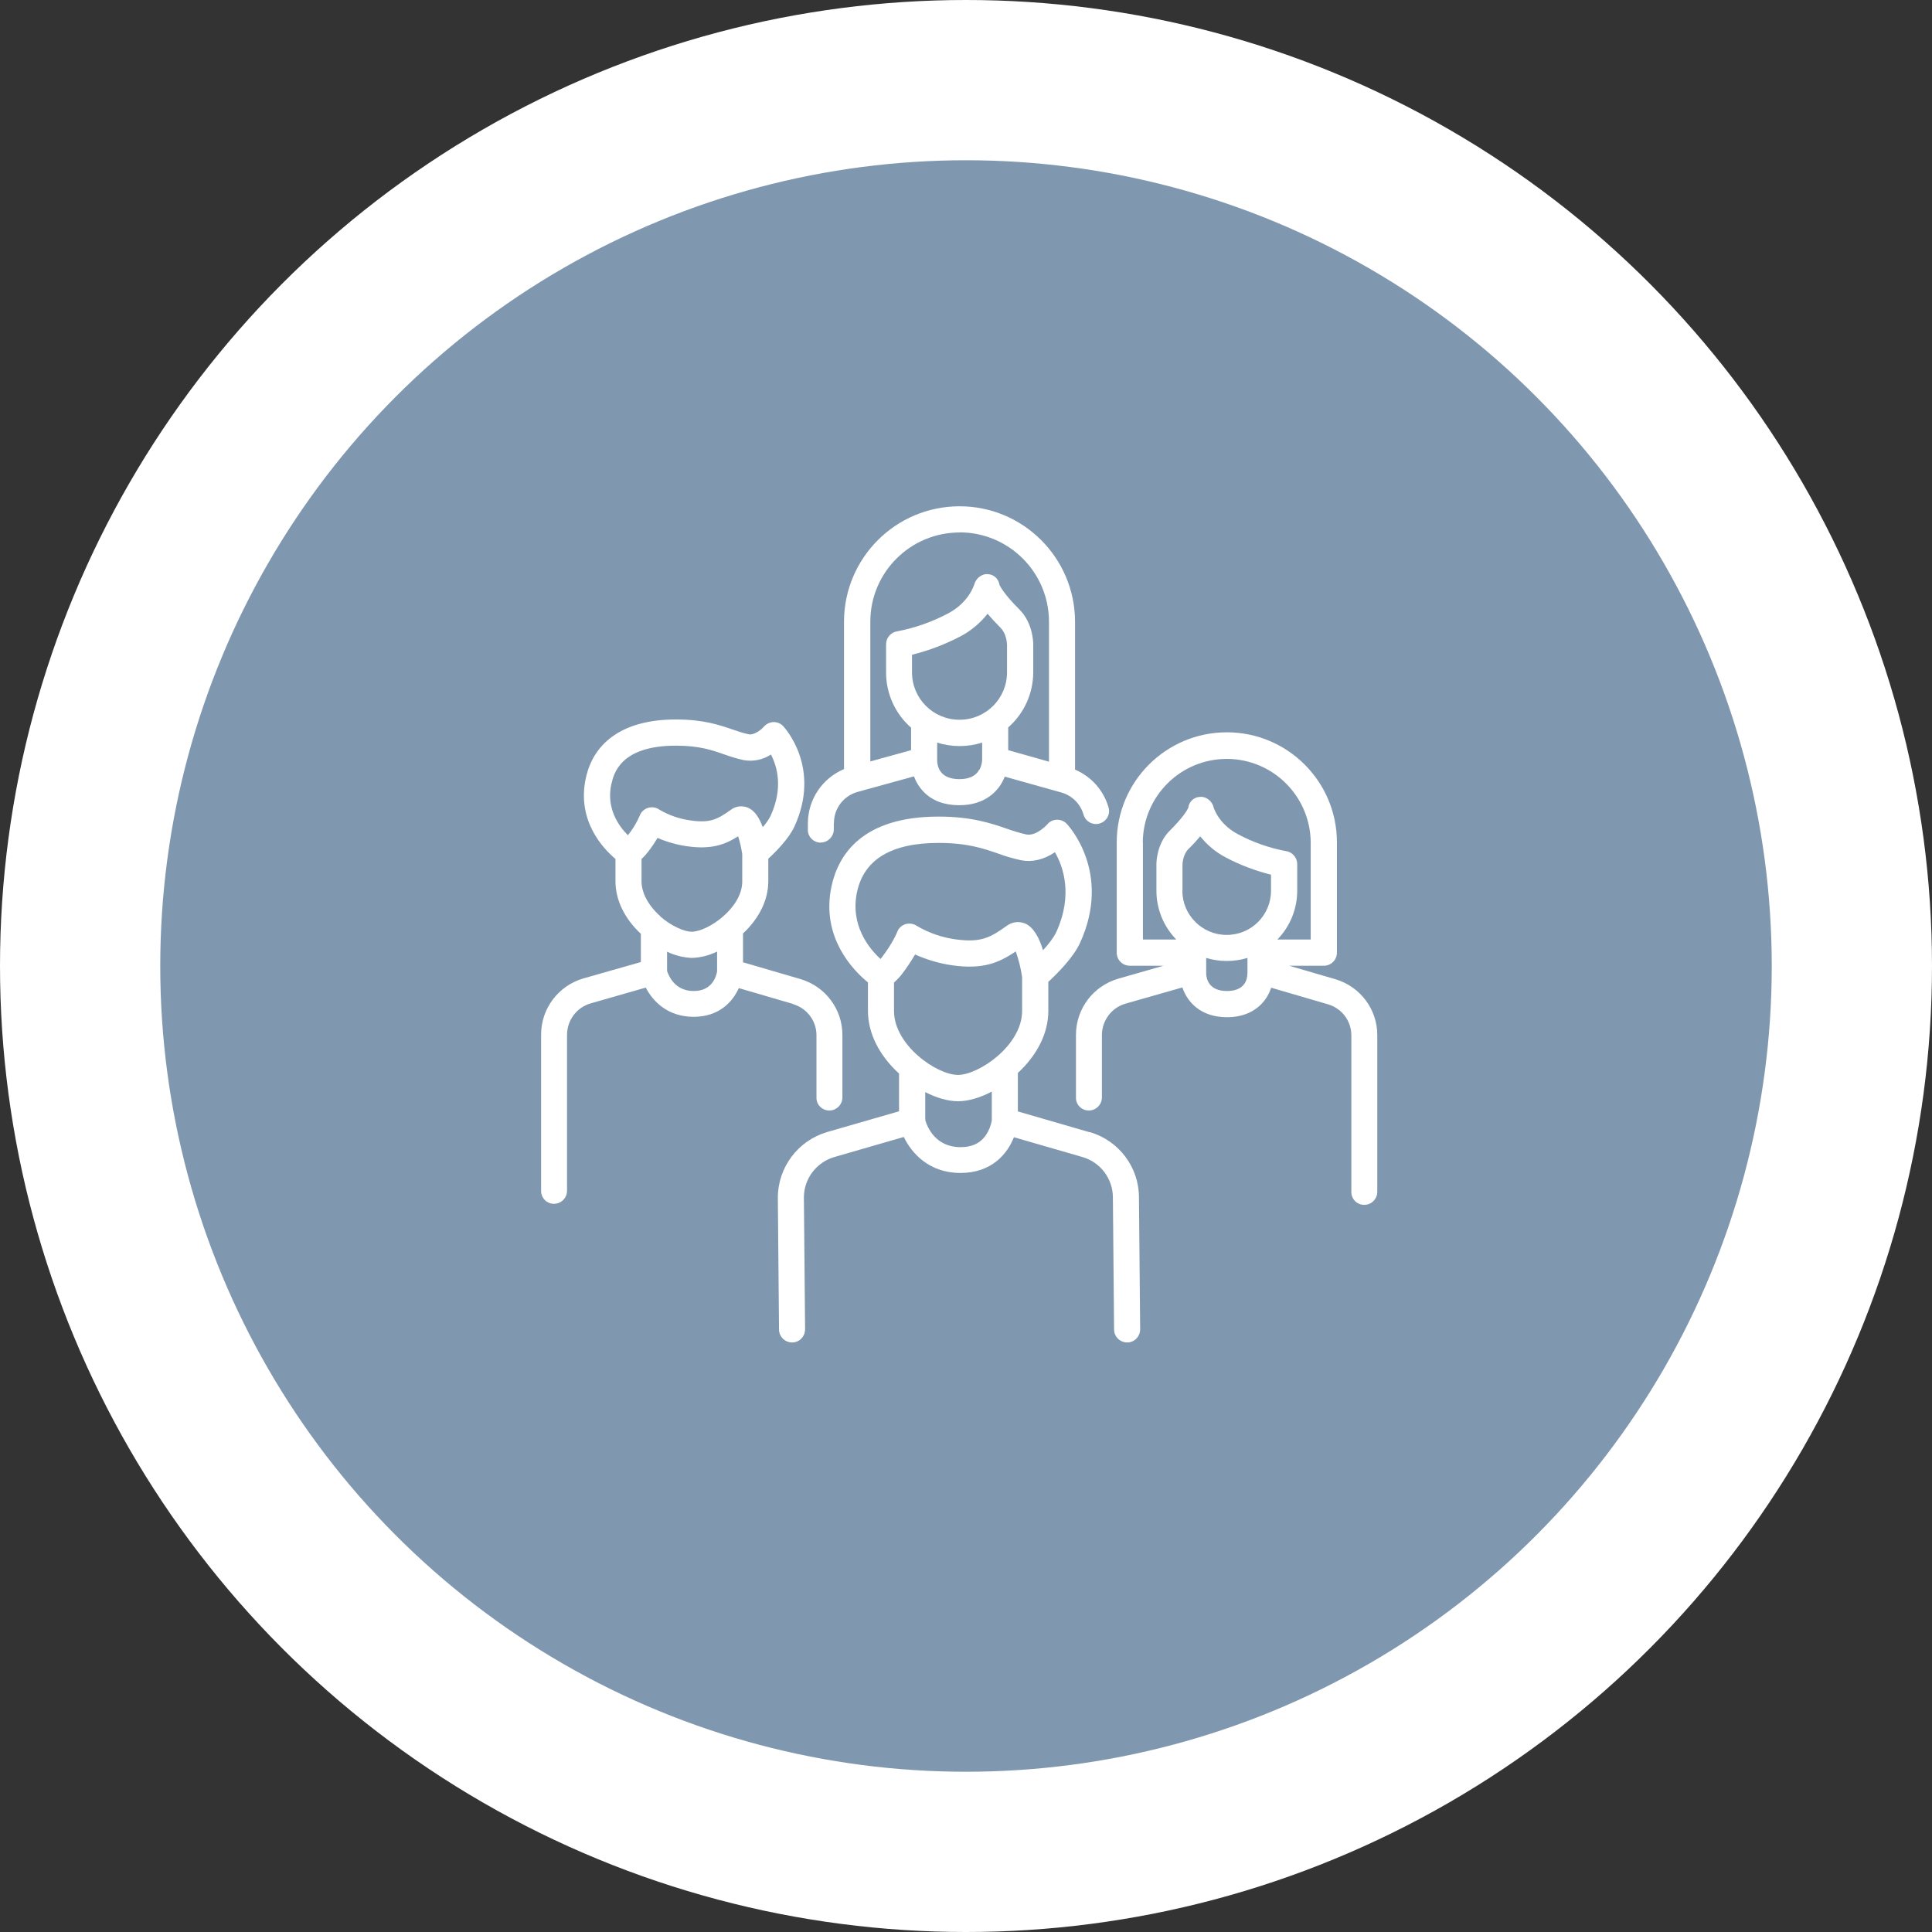
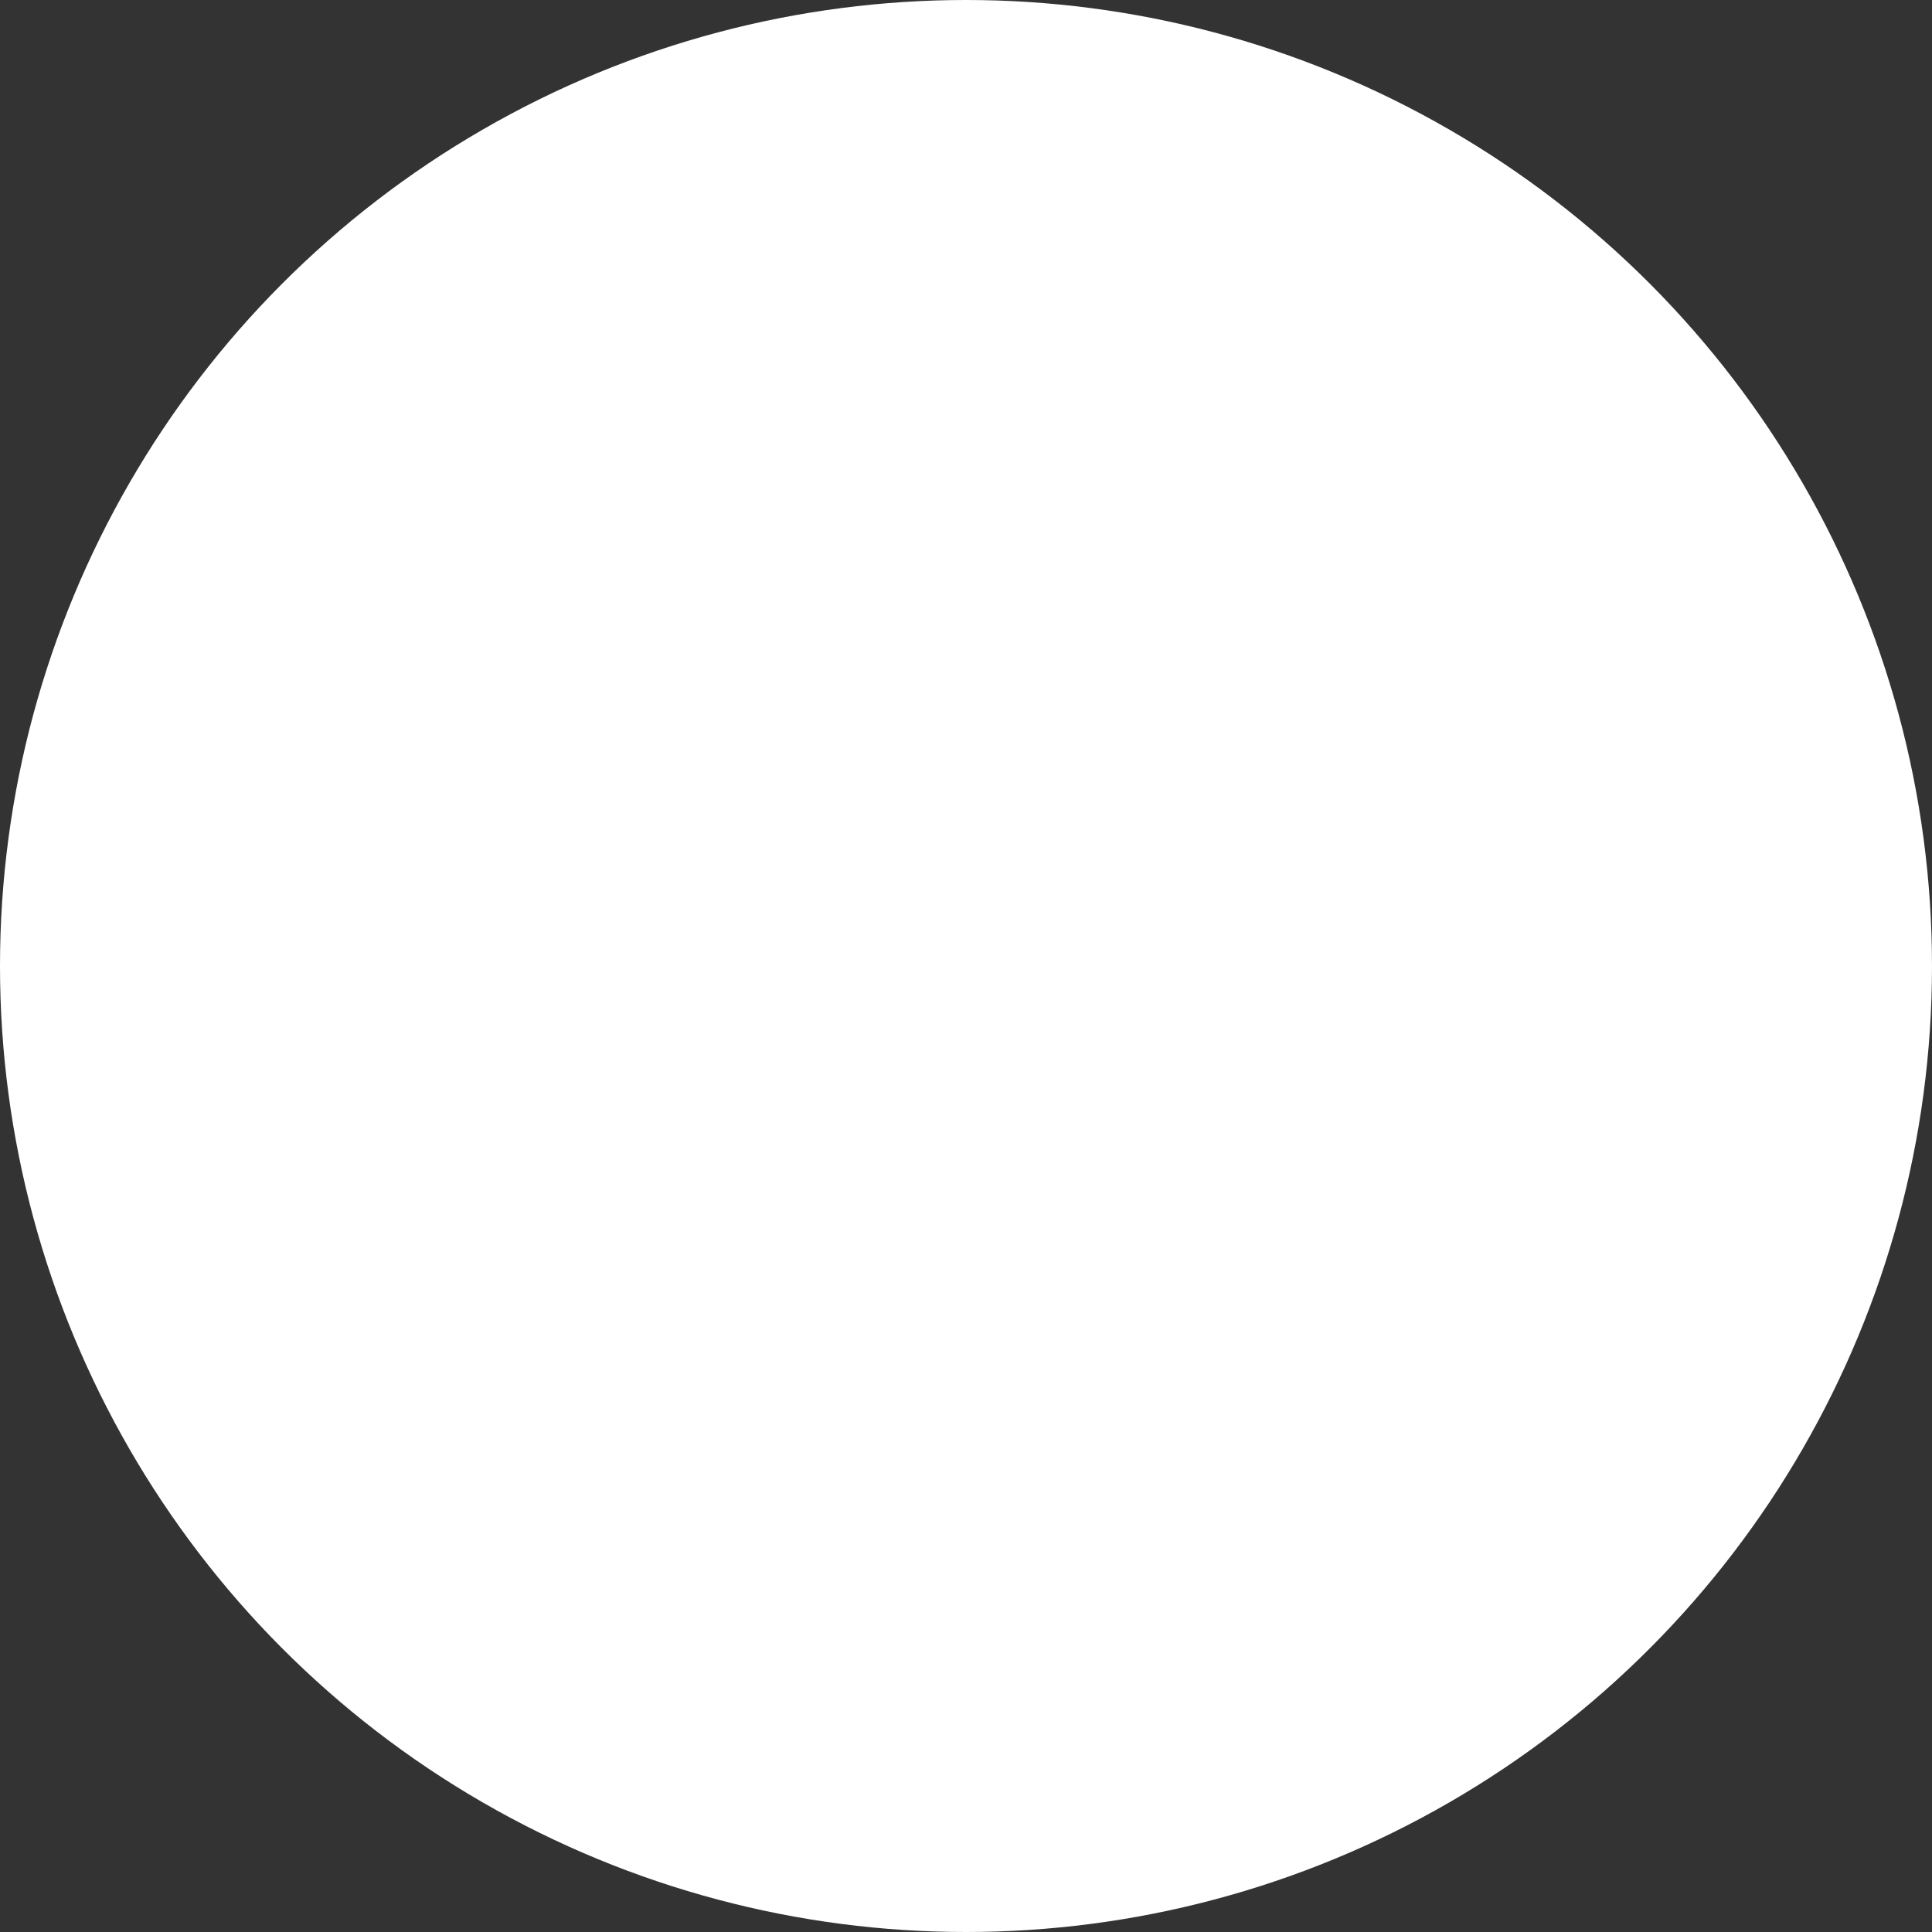
<svg xmlns="http://www.w3.org/2000/svg" id="_图层_2" data-name="图层 2" viewBox="0 0 146 146">
  <rect x="0" y="0" width="146" height="146" fill="#333333" stroke="none" />
  <defs>
    <style>
      .cls-1 {
        fill: #fff;
      }

      .cls-2 {
        fill: #7f97af;
      }
    </style>
  </defs>
  <g id="_图层_1-2" data-name="图层 1">
    <g>
      <circle class="cls-1" cx="73" cy="73" r="73" />
-       <circle class="cls-2" cx="73" cy="73" r="60.89" />
      <g>
-         <path class="cls-1" d="m82.37,85.57l-5.45-1.58v-2.91c1.48-1.37,2.3-3.02,2.3-4.68v-2.2c.63-.58,1.89-1.83,2.4-2.95,2.42-5.3-.87-8.85-1.01-9-.38-.39-1.01-.41-1.4-.03-.02.02-.04.04-.06.07,0,0-.82.92-1.59.77-.5-.11-.98-.26-1.46-.43-1.19-.41-2.67-.92-5.17-.92-5.75,0-7.57,2.86-8.09,5.25-.84,3.89,1.68,6.41,2.75,7.28v2.15c0,1.68.84,3.36,2.35,4.74v2.85l-5.44,1.57c-2.2.65-3.71,2.66-3.72,4.95l.09,9.97c0,.54.45.98.99.98h0c.55,0,.98-.45.98-1h0s-.09-9.96-.09-9.96c0-1.41.94-2.65,2.29-3.05l5.26-1.52c.6,1.25,1.93,2.72,4.28,2.72s3.54-1.43,4.04-2.7l5.19,1.5c1.36.4,2.29,1.64,2.29,3.06l.09,9.97c0,.54.45.98.99.98h0c.55,0,.98-.45.98-1h0s-.09-9.96-.09-9.96c0-2.29-1.52-4.3-3.72-4.94h0Zm-17.6-18.18c.53-2.45,2.6-3.69,6.16-3.69,2.17,0,3.36.41,4.52.81.56.21,1.13.37,1.72.5.82.16,1.7-.04,2.52-.59l.03-.02c.62,1.08,1.39,3.22.1,6.04-.19.41-.58.91-1,1.37-.28-.93-.71-1.74-1.35-2.02-.45-.19-.97-.13-1.37.16-1.25.89-1.94,1.3-3.86,1.04-1.05-.14-2.06-.49-2.97-1.03-.46-.3-1.07-.18-1.37.27-.04.06-.08.13-.1.2,0,0-.31.81-1.17,1.93-.03.04-.06.07-.09.11-.86-.79-2.32-2.55-1.77-5.09Zm2.79,6.86c.23-.21.45-.43.63-.68.35-.46.67-.94.96-1.44.9.4,1.85.68,2.82.82,2.31.32,3.49-.18,4.79-1.05.22.63.39,1.28.48,1.94v2.56c0,2.59-3.26,4.83-4.85,4.83s-4.83-2.24-4.83-4.83v-2.15Zm5.03,12.44c-1.9,0-2.51-1.52-2.66-2.02,0-.04,0-.08-.01-.11v-2.03c.86.44,1.73.69,2.48.69s1.67-.26,2.55-.73v2.19c-.07.38-.21.74-.42,1.06-.42.64-1.06.95-1.94.95h0Z" />
-         <path class="cls-1" d="m59.95,75.89c1.04.31,1.75,1.26,1.75,2.34v4.7c-.02.55.43.99.97.99h0c.54,0,.99-.44.99-.99v-4.7c.01-1.96-1.28-3.68-3.16-4.24l-4.35-1.27v-2.18c1.23-1.15,1.9-2.53,1.91-3.92v-1.73c.55-.5,1.55-1.51,1.97-2.42,2.05-4.46-.73-7.46-.84-7.59-.37-.4-.99-.42-1.39-.04-.03.02-.05.05-.08.08-.19.22-.73.65-1.14.57-.4-.09-.79-.21-1.18-.35-.99-.34-2.22-.77-4.3-.77h-.04c-3.76,0-6.17,1.57-6.79,4.43-.7,3.21,1.3,5.32,2.24,6.11v1.68c0,1.41.67,2.81,1.92,3.98v2.13s-4.35,1.24-4.35,1.24c-1.88.55-3.18,2.26-3.19,4.22v11.82c-.01.55.43.99.97.99h0c.55,0,.99-.44.99-.99v-11.82c.02-1.08.74-2.03,1.77-2.33l4.18-1.2c.54,1.05,1.66,2.2,3.6,2.21h.01c1.92,0,2.95-1.12,3.42-2.17l4.11,1.2Zm-10.05-6.65c-.9-.8-1.42-1.76-1.42-2.64v-1.69c.18-.16.34-.34.49-.53.26-.34.5-.69.72-1.06.71.31,1.45.52,2.22.63,1.83.26,2.86-.11,3.87-.75.14.44.24.88.31,1.34v2.09c-.01,2-2.61,3.78-3.83,3.78-.52,0-1.5-.4-2.37-1.16h0Zm-3.69-10.01c.16-.71.63-2.88,4.86-2.88h.03c1.75,0,2.72.34,3.66.67.47.17.94.31,1.43.42.72.13,1.46-.02,2.07-.42.47.9.94,2.53-.03,4.64-.16.31-.36.59-.59.85-.28-.78-.65-1.27-1.11-1.47-.43-.18-.92-.13-1.29.15-.99.7-1.54,1.03-3.05.81-.84-.11-1.64-.39-2.37-.82-.45-.31-1.06-.19-1.37.25-.05.07-.08.14-.11.22-.23.53-.53,1.02-.89,1.47-.68-.68-1.66-2.02-1.25-3.88h0Zm6.21,15.66h0c-1.42,0-1.89-1.14-2.01-1.52,0-.02,0-.05,0-.07v-1.38c.58.28,1.22.44,1.86.47h0c.67-.02,1.32-.19,1.92-.48v1.5c-.06.34-.35,1.48-1.76,1.48h0Z" />
-         <path class="cls-1" d="m100.92,74l-3.5-1.02h2.62c.55,0,.99-.44.99-.99v-8.33c0-4.6-3.73-8.32-8.32-8.32-4.59,0-8.32,3.72-8.32,8.32v8.33c0,.55.44.99.99.99h2.54l-3.42.98c-1.88.55-3.18,2.26-3.19,4.22v4.75c-.02.55.43.99.97.99h0c.54,0,.99-.44.99-.99v-4.75c.02-1.08.74-2.03,1.77-2.33l4.31-1.23c.38,1.12,1.4,2.25,3.37,2.25,1.34,0,2.14-.53,2.58-.97.35-.36.61-.79.76-1.26l4.31,1.26c1.04.31,1.75,1.26,1.75,2.34v11.82c-.01.55.43.99.97.99h0c.55,0,.99-.44.99-.99v-11.82c.01-1.96-1.28-3.68-3.16-4.24h0Zm-11.56-6.69v-2.01s.03-.72.44-1.13c.37-.36.66-.68.9-.97.52.65,1.16,1.19,1.9,1.58,1.09.58,2.25,1.02,3.45,1.32v1.21c0,1.84-1.49,3.34-3.34,3.34h-.02c-1.84,0-3.34-1.5-3.34-3.34h0Zm-3-3.65c.02-3.5,2.88-6.33,6.38-6.31,3.47.02,6.28,2.83,6.31,6.31v7.34h-2.52c.96-.99,1.5-2.31,1.5-3.69v-2.01c0-.49-.36-.91-.84-.98-1.28-.24-2.51-.67-3.66-1.29-1.44-.77-1.8-1.96-1.81-2-.11-.47-.54-.85-1.03-.81-.46.01-.84.36-.89.82-.06.14-.36.7-1.39,1.72-.99.98-1.02,2.38-1.02,2.53v2.02c0,1.38.54,2.7,1.5,3.69h-2.52v-7.34Zm7.9,9.93c0,.4-.17,1.3-1.54,1.3s-1.56-.92-1.57-1.32v-1.18c.5.15,1.02.23,1.55.23h.02c.52,0,1.05-.08,1.55-.23v1.19s0,0,0,.01h0Z" />
        <path class="cls-1" d="m61.99,63.67h.03c.53,0,.97-.43.99-.96v-.49s.01-.02.01-.03c0-1.09.72-2.04,1.77-2.34l4.28-1.18c.16.44.41.84.74,1.18.66.67,1.56,1,2.68,1,1.95,0,3.01-1.06,3.44-2.16l4.28,1.2c.81.23,1.44.86,1.67,1.67.15.52.7.83,1.22.67.52-.15.83-.7.67-1.22-.37-1.28-1.3-2.33-2.53-2.85v-11.2c-.02-4.82-3.94-8.72-8.76-8.7-4.8.02-8.68,3.9-8.7,8.7v11.16c-1.64.69-2.71,2.28-2.73,4.06v.48c-.03.55.4,1,.95,1.02h0Zm14.11-12.86c0,1.98-1.6,3.58-3.58,3.58h-.02c-1.98,0-3.58-1.6-3.58-3.58v-1.33c1.28-.32,2.51-.79,3.68-1.4.79-.42,1.48-1,2.03-1.7.26.31.59.67.99,1.07.38.38.47,1.02.48,1.23v2.13Zm-2.1,7.36c-.26.47-.76.71-1.5.71-1.5,0-1.68-1-1.68-1.42,0,0,0,0,0-.01v-1.33c.55.17,1.12.26,1.69.26h.02c.57,0,1.14-.09,1.69-.26v1.33c-.02.26-.09.51-.21.73Zm-1.49-17.94c3.72,0,6.74,3,6.76,6.72v10.61l-3.08-.87v-1.72c1.2-1.05,1.89-2.57,1.89-4.17v-2.13c0-.16-.03-1.61-1.06-2.63-1.11-1.1-1.42-1.7-1.49-1.84-.06-.45-.43-.8-.88-.81-.48-.04-.91.33-1.03.79-.02.05-.4,1.33-1.94,2.16-1.22.65-2.52,1.11-3.88,1.37-.48.07-.84.49-.84.98v2.13c0,1.6.69,3.12,1.89,4.17v1.7l-3.08.85v-10.58c.01-3.72,3.04-6.73,6.76-6.72h0Z" />
      </g>
    </g>
  </g>
</svg>